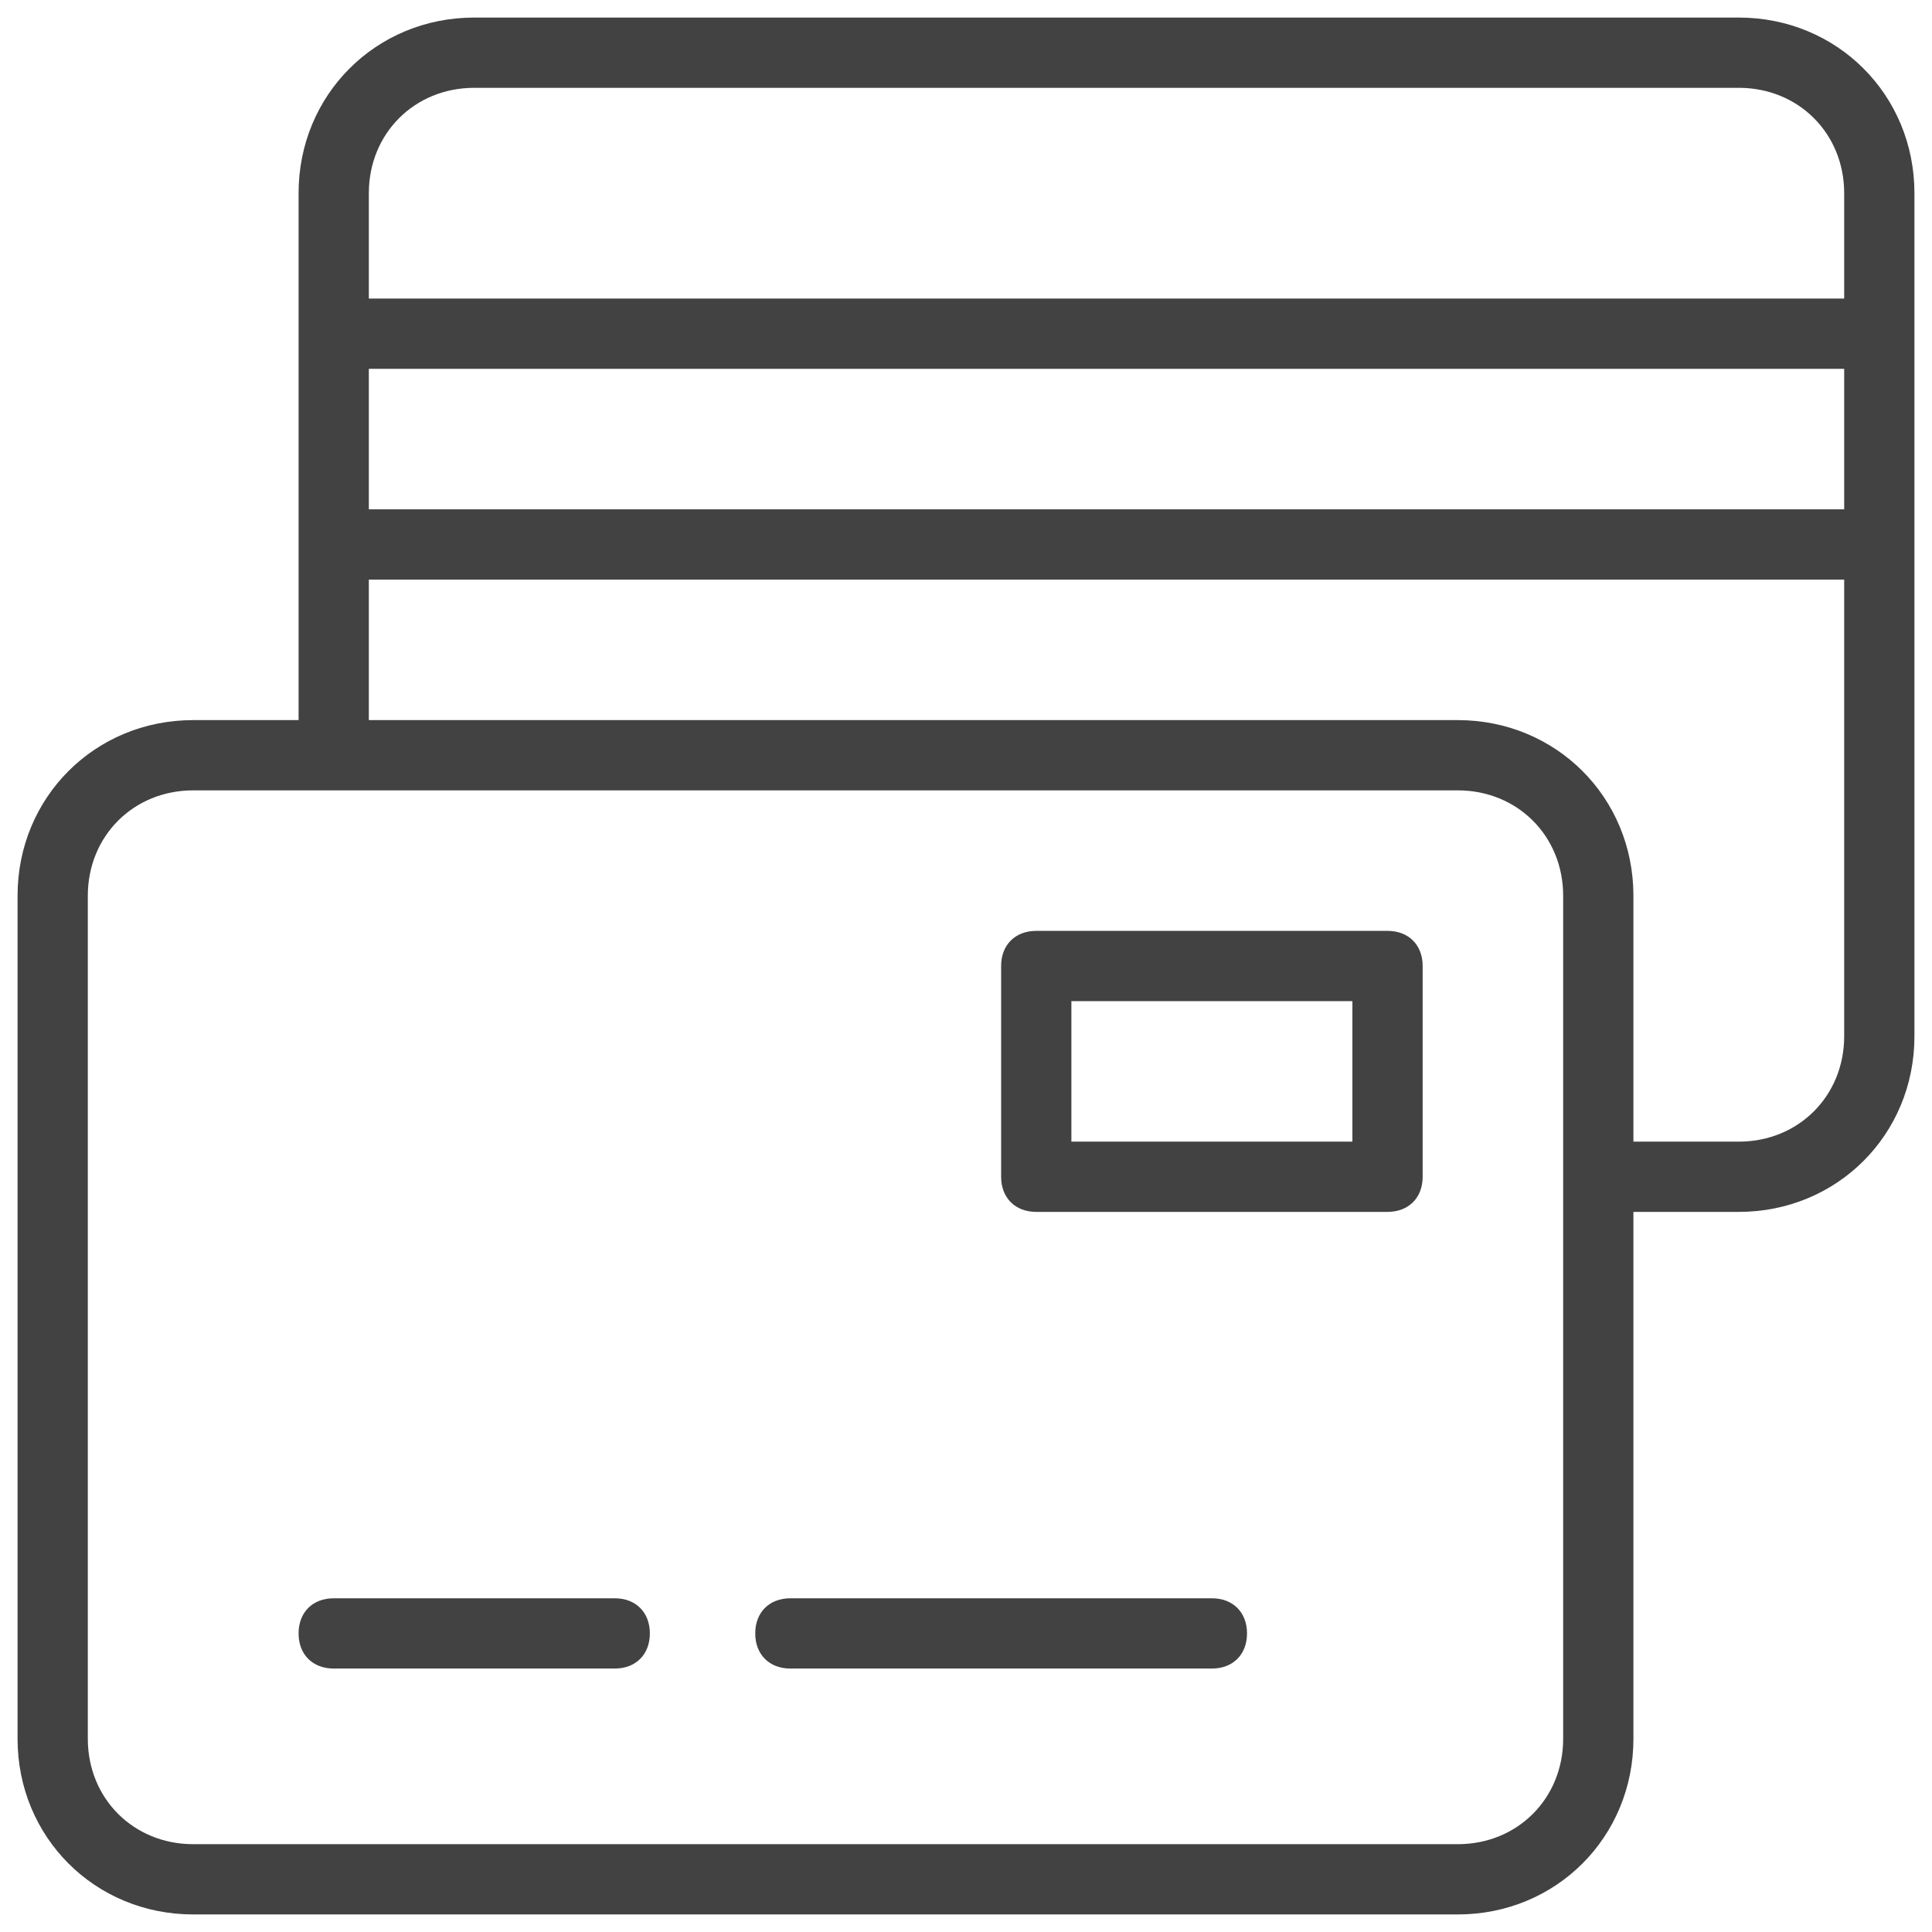
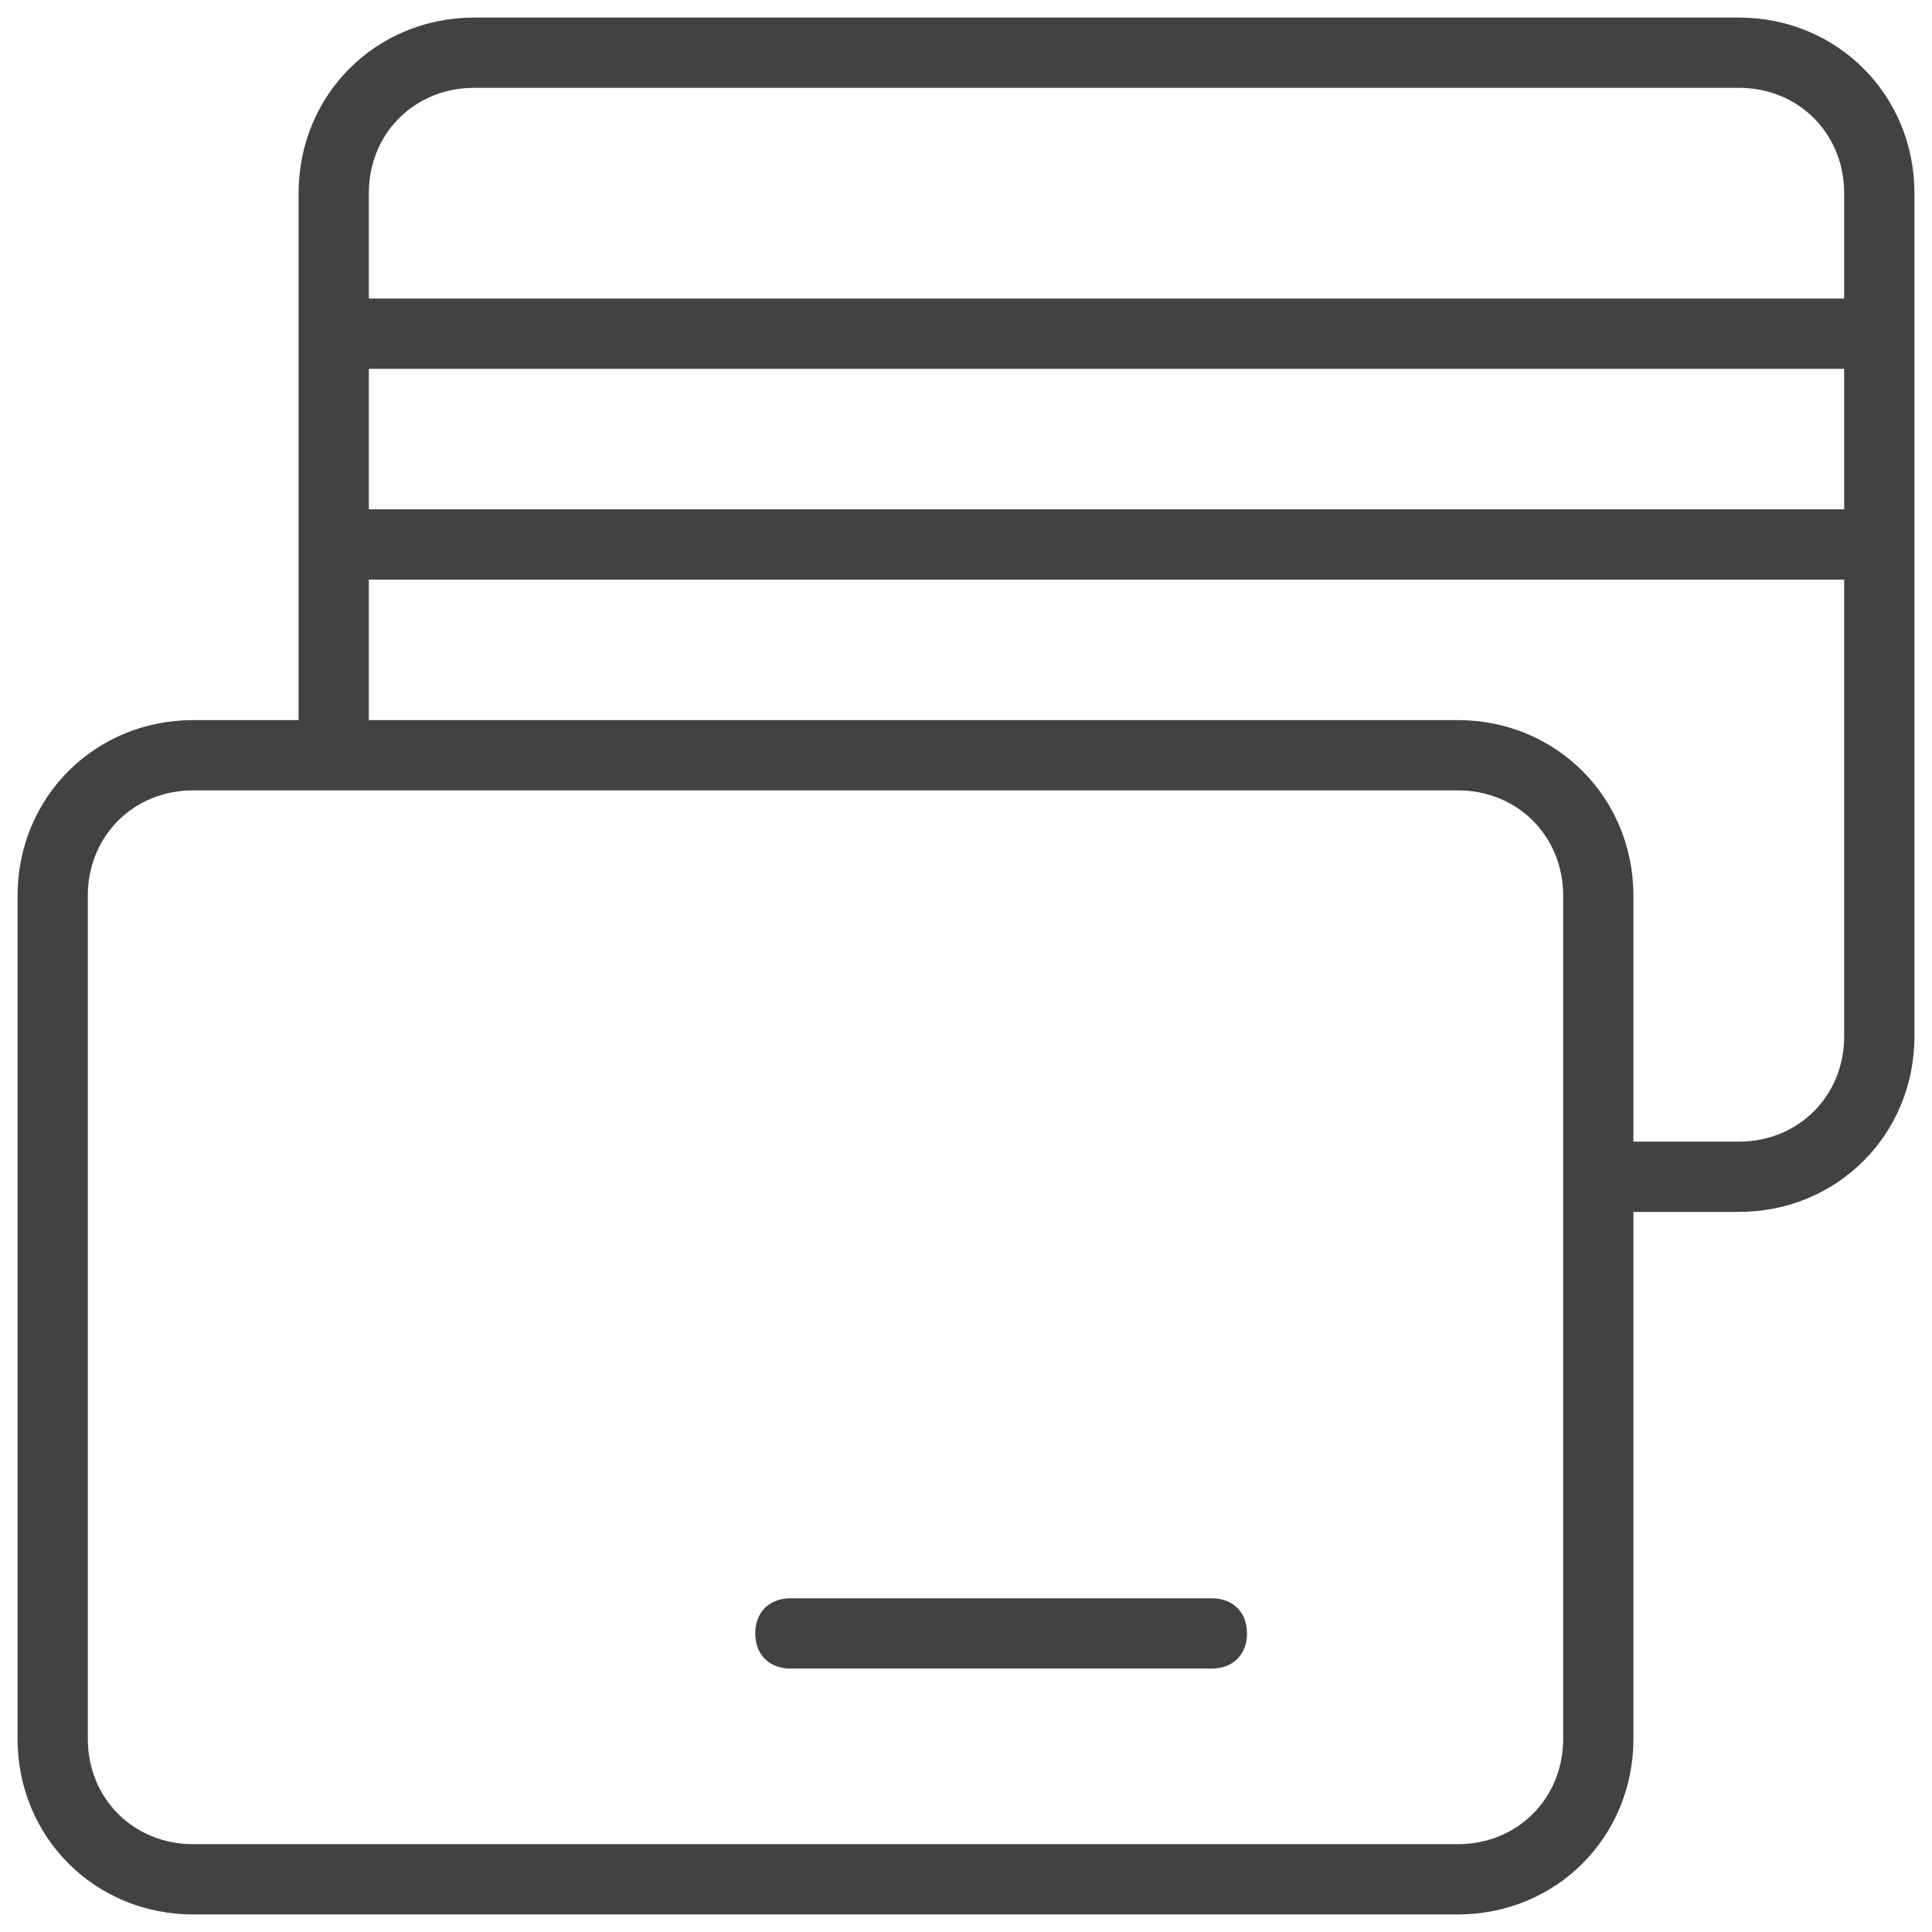
<svg xmlns="http://www.w3.org/2000/svg" id="icons" x="0px" y="0px" viewBox="0 0 55 55" style="enable-background:new 0 0 55 55;" xml:space="preserve">
  <style type="text/css">	.st0{fill:#424242;}</style>
  <g>
    <path class="st0" d="M49.5,0.5h-36c-2.8,0-5,2.2-5,5v3v8v4h-3c-2.8,0-5,2.2-5,5v24c0,2.8,2.2,5,5,5h36c2.8,0,5-2.2,5-5v-15h3  c2.8,0,5-2.2,5-5v-13v-8v-3C54.5,2.7,52.3,0.5,49.5,0.5z M10.5,10.5h42v4h-42V10.5z M44.5,49.5c0,1.7-1.3,3-3,3h-36  c-1.7,0-3-1.3-3-3v-24c0-1.7,1.3-3,3-3h36c1.7,0,3,1.3,3,3V49.5z M52.5,29.5c0,1.7-1.3,3-3,3h-3v-7c0-2.8-2.2-5-5-5h-31v-4h42V29.5  z M10.5,8.5v-3c0-1.7,1.3-3,3-3h36c1.7,0,3,1.3,3,3v3H10.5z" />
-     <path class="st0" d="M17.5,45.5h-8c-0.6,0-1,0.4-1,1s0.4,1,1,1h8c0.6,0,1-0.4,1-1S18.1,45.5,17.5,45.5z" />
    <path class="st0" d="M34.5,45.5h-12c-0.6,0-1,0.4-1,1s0.4,1,1,1h12c0.6,0,1-0.4,1-1S35.1,45.5,34.5,45.5z" />
-     <path class="st0" d="M39.5,26.5h-10c-0.6,0-1,0.4-1,1v6c0,0.6,0.4,1,1,1h10c0.6,0,1-0.4,1-1v-6C40.5,26.9,40.1,26.5,39.5,26.5z   M38.5,32.5h-8v-4h8V32.5z" />
  </g>
</svg>